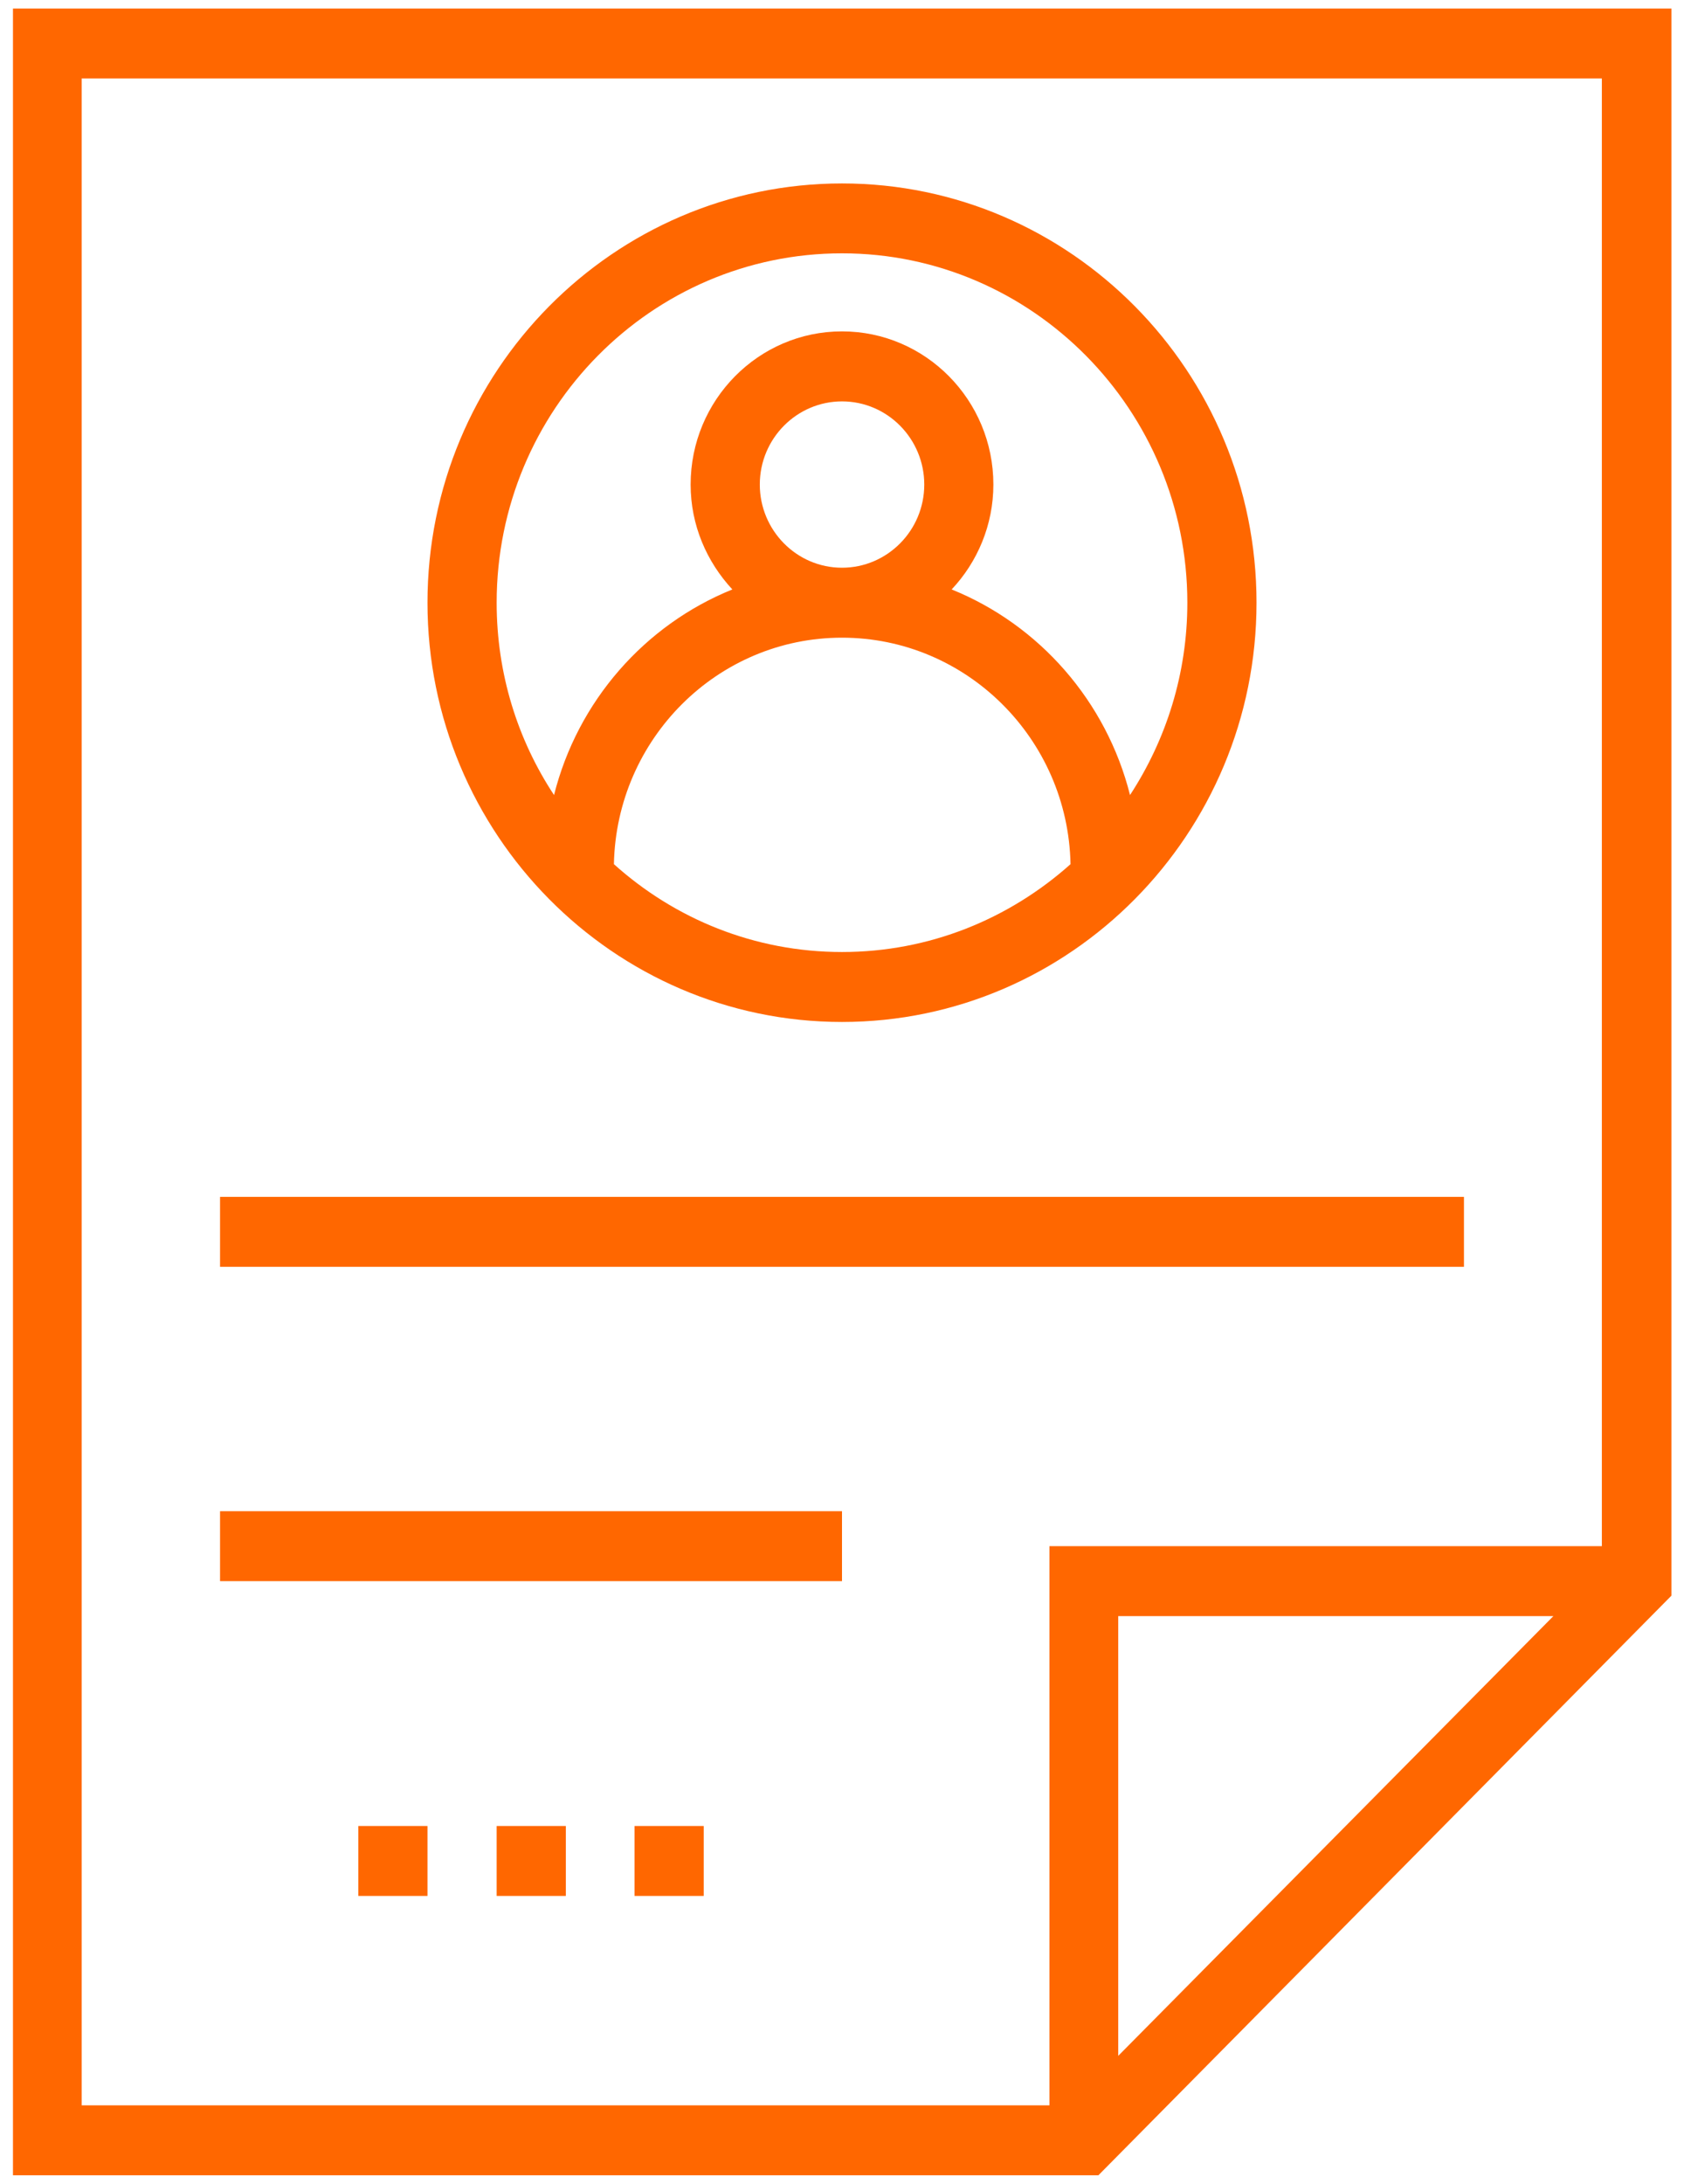
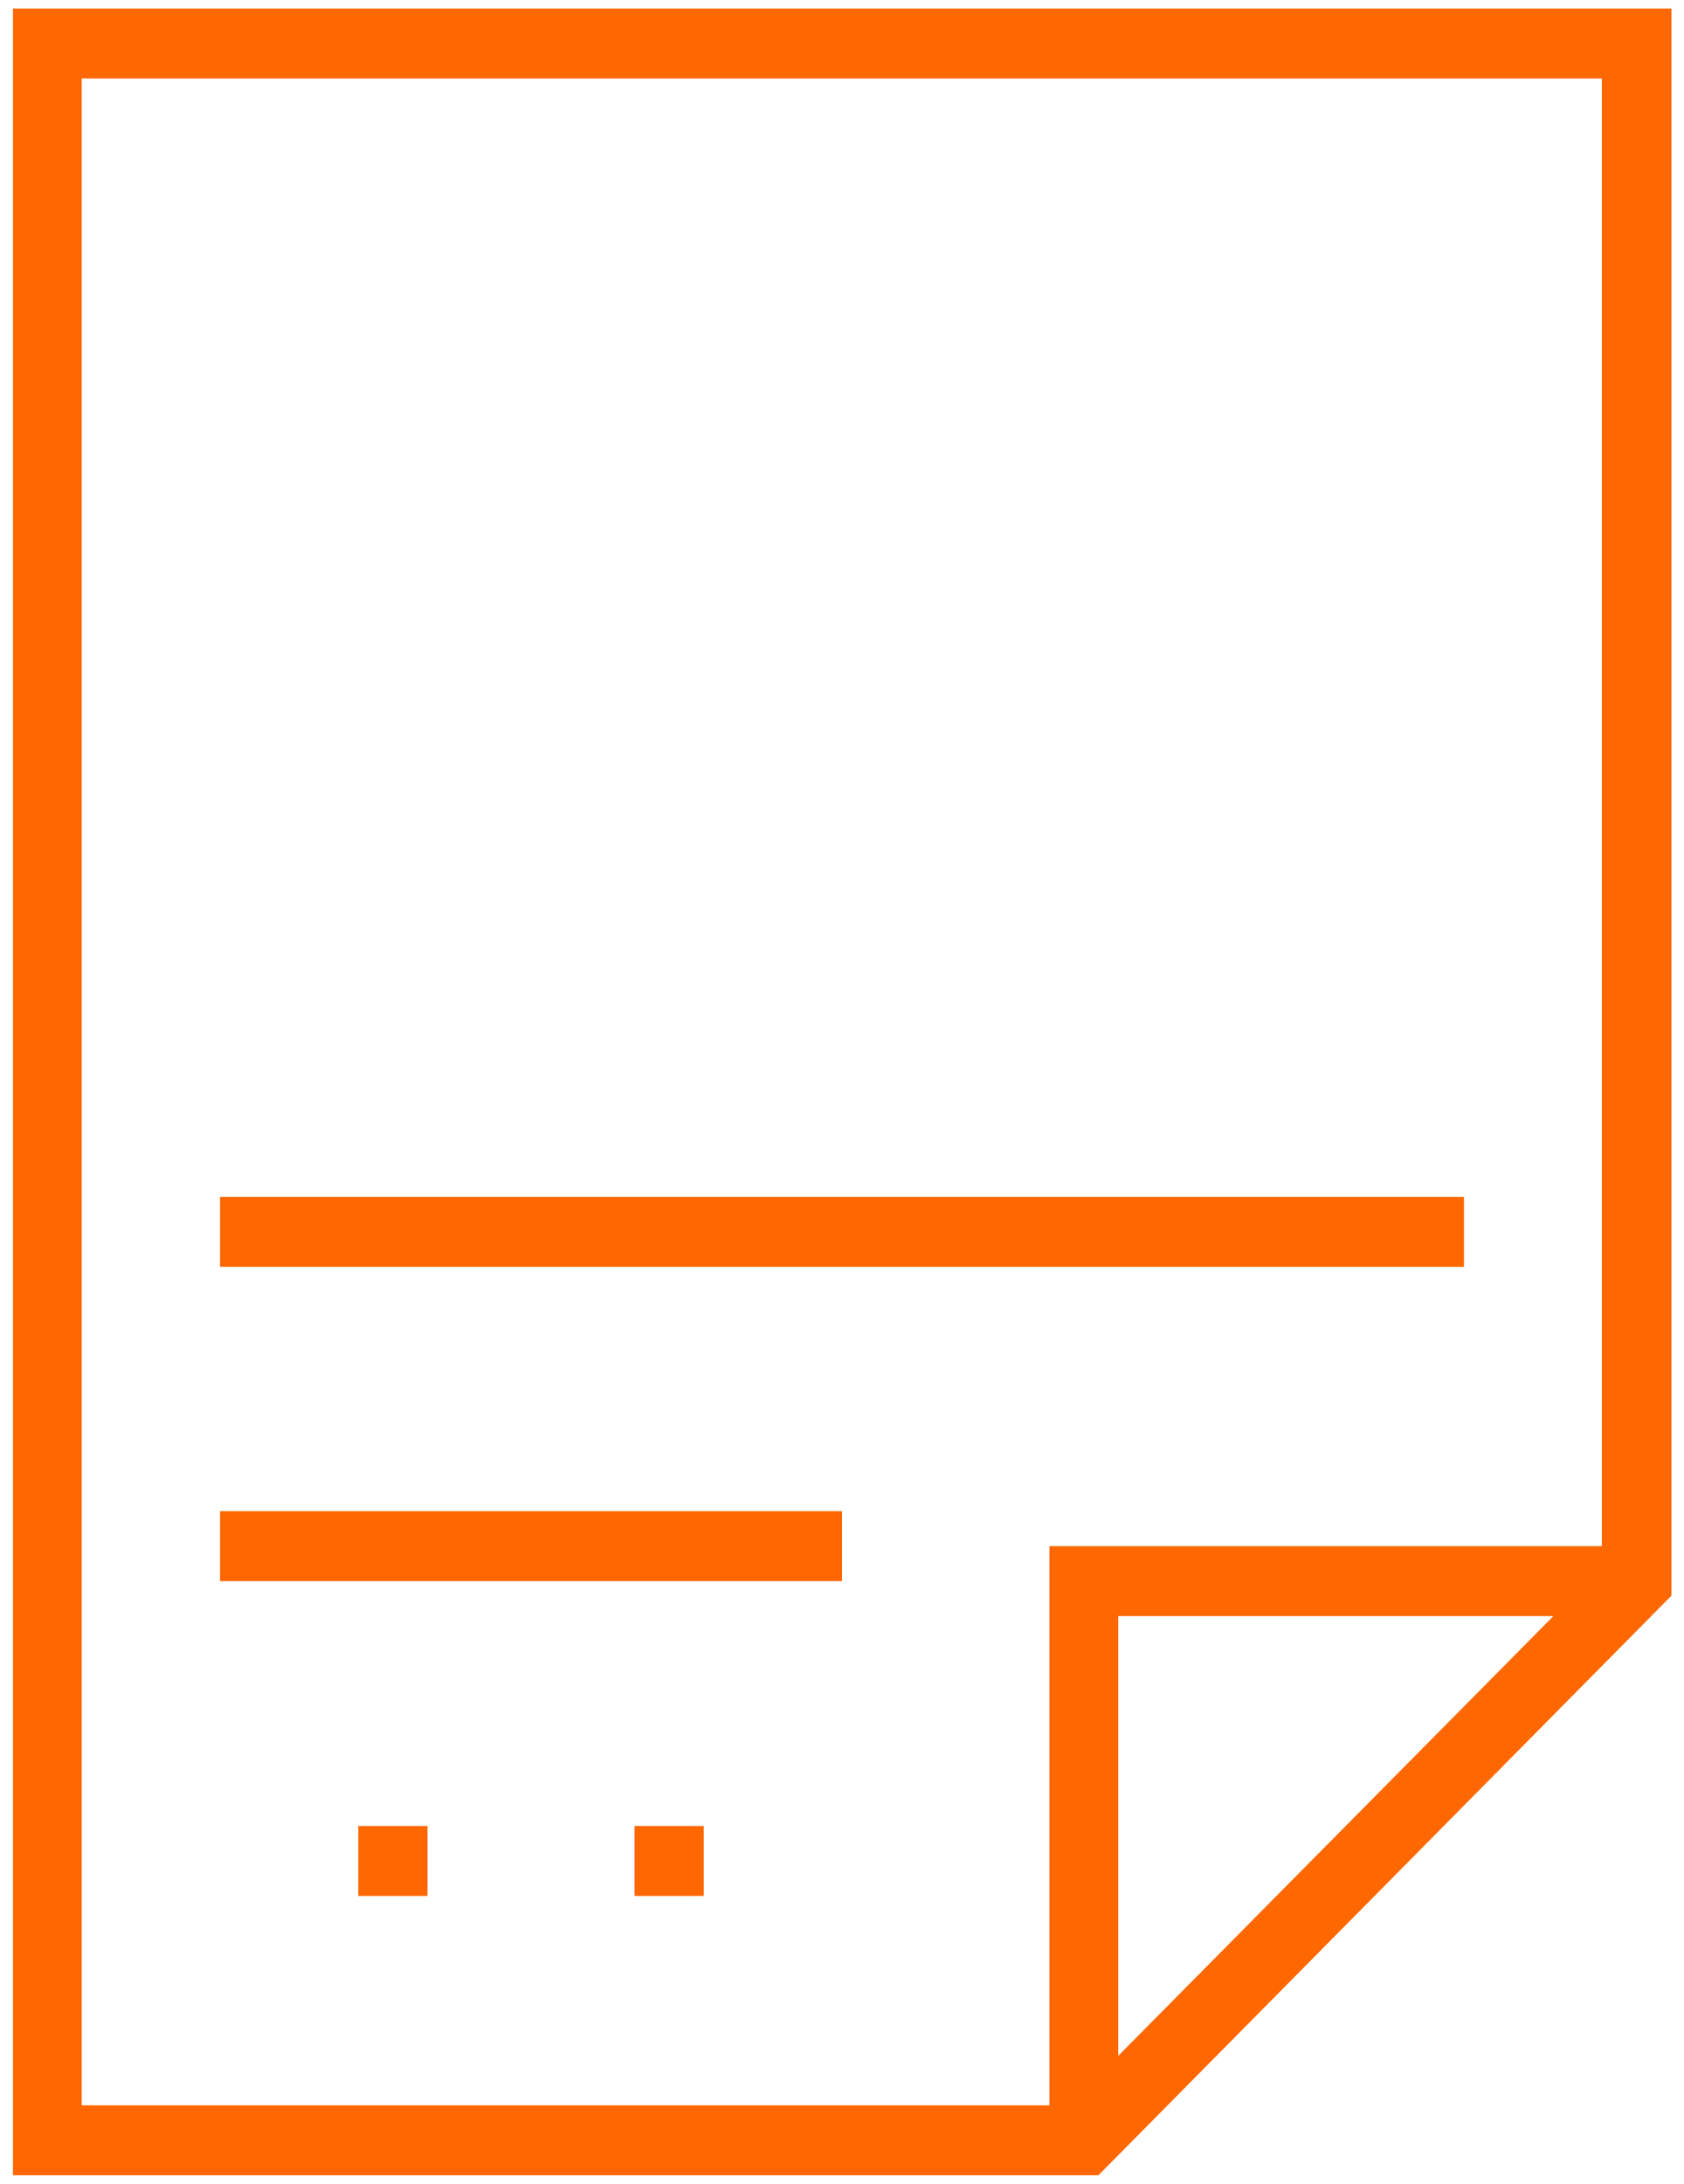
<svg xmlns="http://www.w3.org/2000/svg" width="27px" height="35px" viewBox="0 0 27 35" version="1.1">
  <title>np_cv_728472_E4700F</title>
  <desc>Created with Sketch.</desc>
  <defs />
  <g id="Page-1" stroke="none" stroke-width="1" fill="none" fill-rule="evenodd">
    <g id="home" transform="translate(-941, -3128)" fill="#FF6700" fill-rule="nonzero">
      <g id="Group-14-Copy-2" transform="translate(940, 3128)">
        <g id="np_cv_728472_E4700F" transform="translate(1, 0)">
          <path d="M0.208,0.137 L0.208,34.863 L17.611,34.863 L26.799,25.573 L26.799,0.137 L0.208,0.137 Z M1.31,1.258 L25.683,1.258 L25.683,24.78 L16.826,24.78 L16.826,33.742 L1.31,33.742 L1.31,1.258 Z M24.906,25.901 L17.929,32.949 L17.929,25.901 L24.906,25.901 Z" id="Shape" />
-           <path d="M13.5,16.379 C17.164,16.379 20.146,13.364 20.146,9.659 C20.146,5.954 17.164,2.94 13.5,2.94 C9.836,2.94 6.854,5.954 6.854,9.659 C6.854,13.364 9.836,16.379 13.5,16.379 Z M9.843,13.85 C9.883,11.84 11.506,10.22 13.5,10.22 C15.494,10.22 17.124,11.84 17.164,13.85 C16.184,14.725 14.906,15.258 13.5,15.258 C12.094,15.258 10.816,14.725 9.843,13.85 Z M12.182,7.766 C12.182,7.027 12.777,6.433 13.5,6.433 C14.23,6.433 14.819,7.034 14.819,7.766 C14.819,8.504 14.224,9.099 13.5,9.099 C12.77,9.099 12.182,8.497 12.182,7.766 Z M13.5,4.06 C16.556,4.06 19.037,6.576 19.037,9.659 C19.037,10.794 18.699,11.853 18.118,12.742 C17.739,11.238 16.664,10.015 15.258,9.447 C15.67,9.01 15.927,8.415 15.927,7.766 C15.927,6.412 14.839,5.311 13.5,5.311 C12.161,5.311 11.073,6.412 11.073,7.766 C11.073,8.415 11.33,9.003 11.742,9.447 C10.336,10.015 9.261,11.238 8.883,12.742 C8.301,11.86 7.963,10.801 7.963,9.659 C7.963,6.569 10.444,4.06 13.5,4.06 Z" id="Shape" />
          <polygon id="Shape" points="3.528 19.182 23.472 19.182 23.472 20.303 3.528 20.303" />
          <polygon id="Shape" points="3.528 24.22 13.5 24.22 13.5 25.341 3.528 25.341" />
-           <polygon id="Shape" points="7.963 29.265 9.072 29.265 9.072 30.386 7.963 30.386" />
          <polygon id="Shape" points="10.174 29.265 11.283 29.265 11.283 30.386 10.174 30.386" />
          <polygon id="Shape" points="5.745 29.265 6.854 29.265 6.854 30.386 5.745 30.386" />
        </g>
      </g>
    </g>
  </g>
</svg>